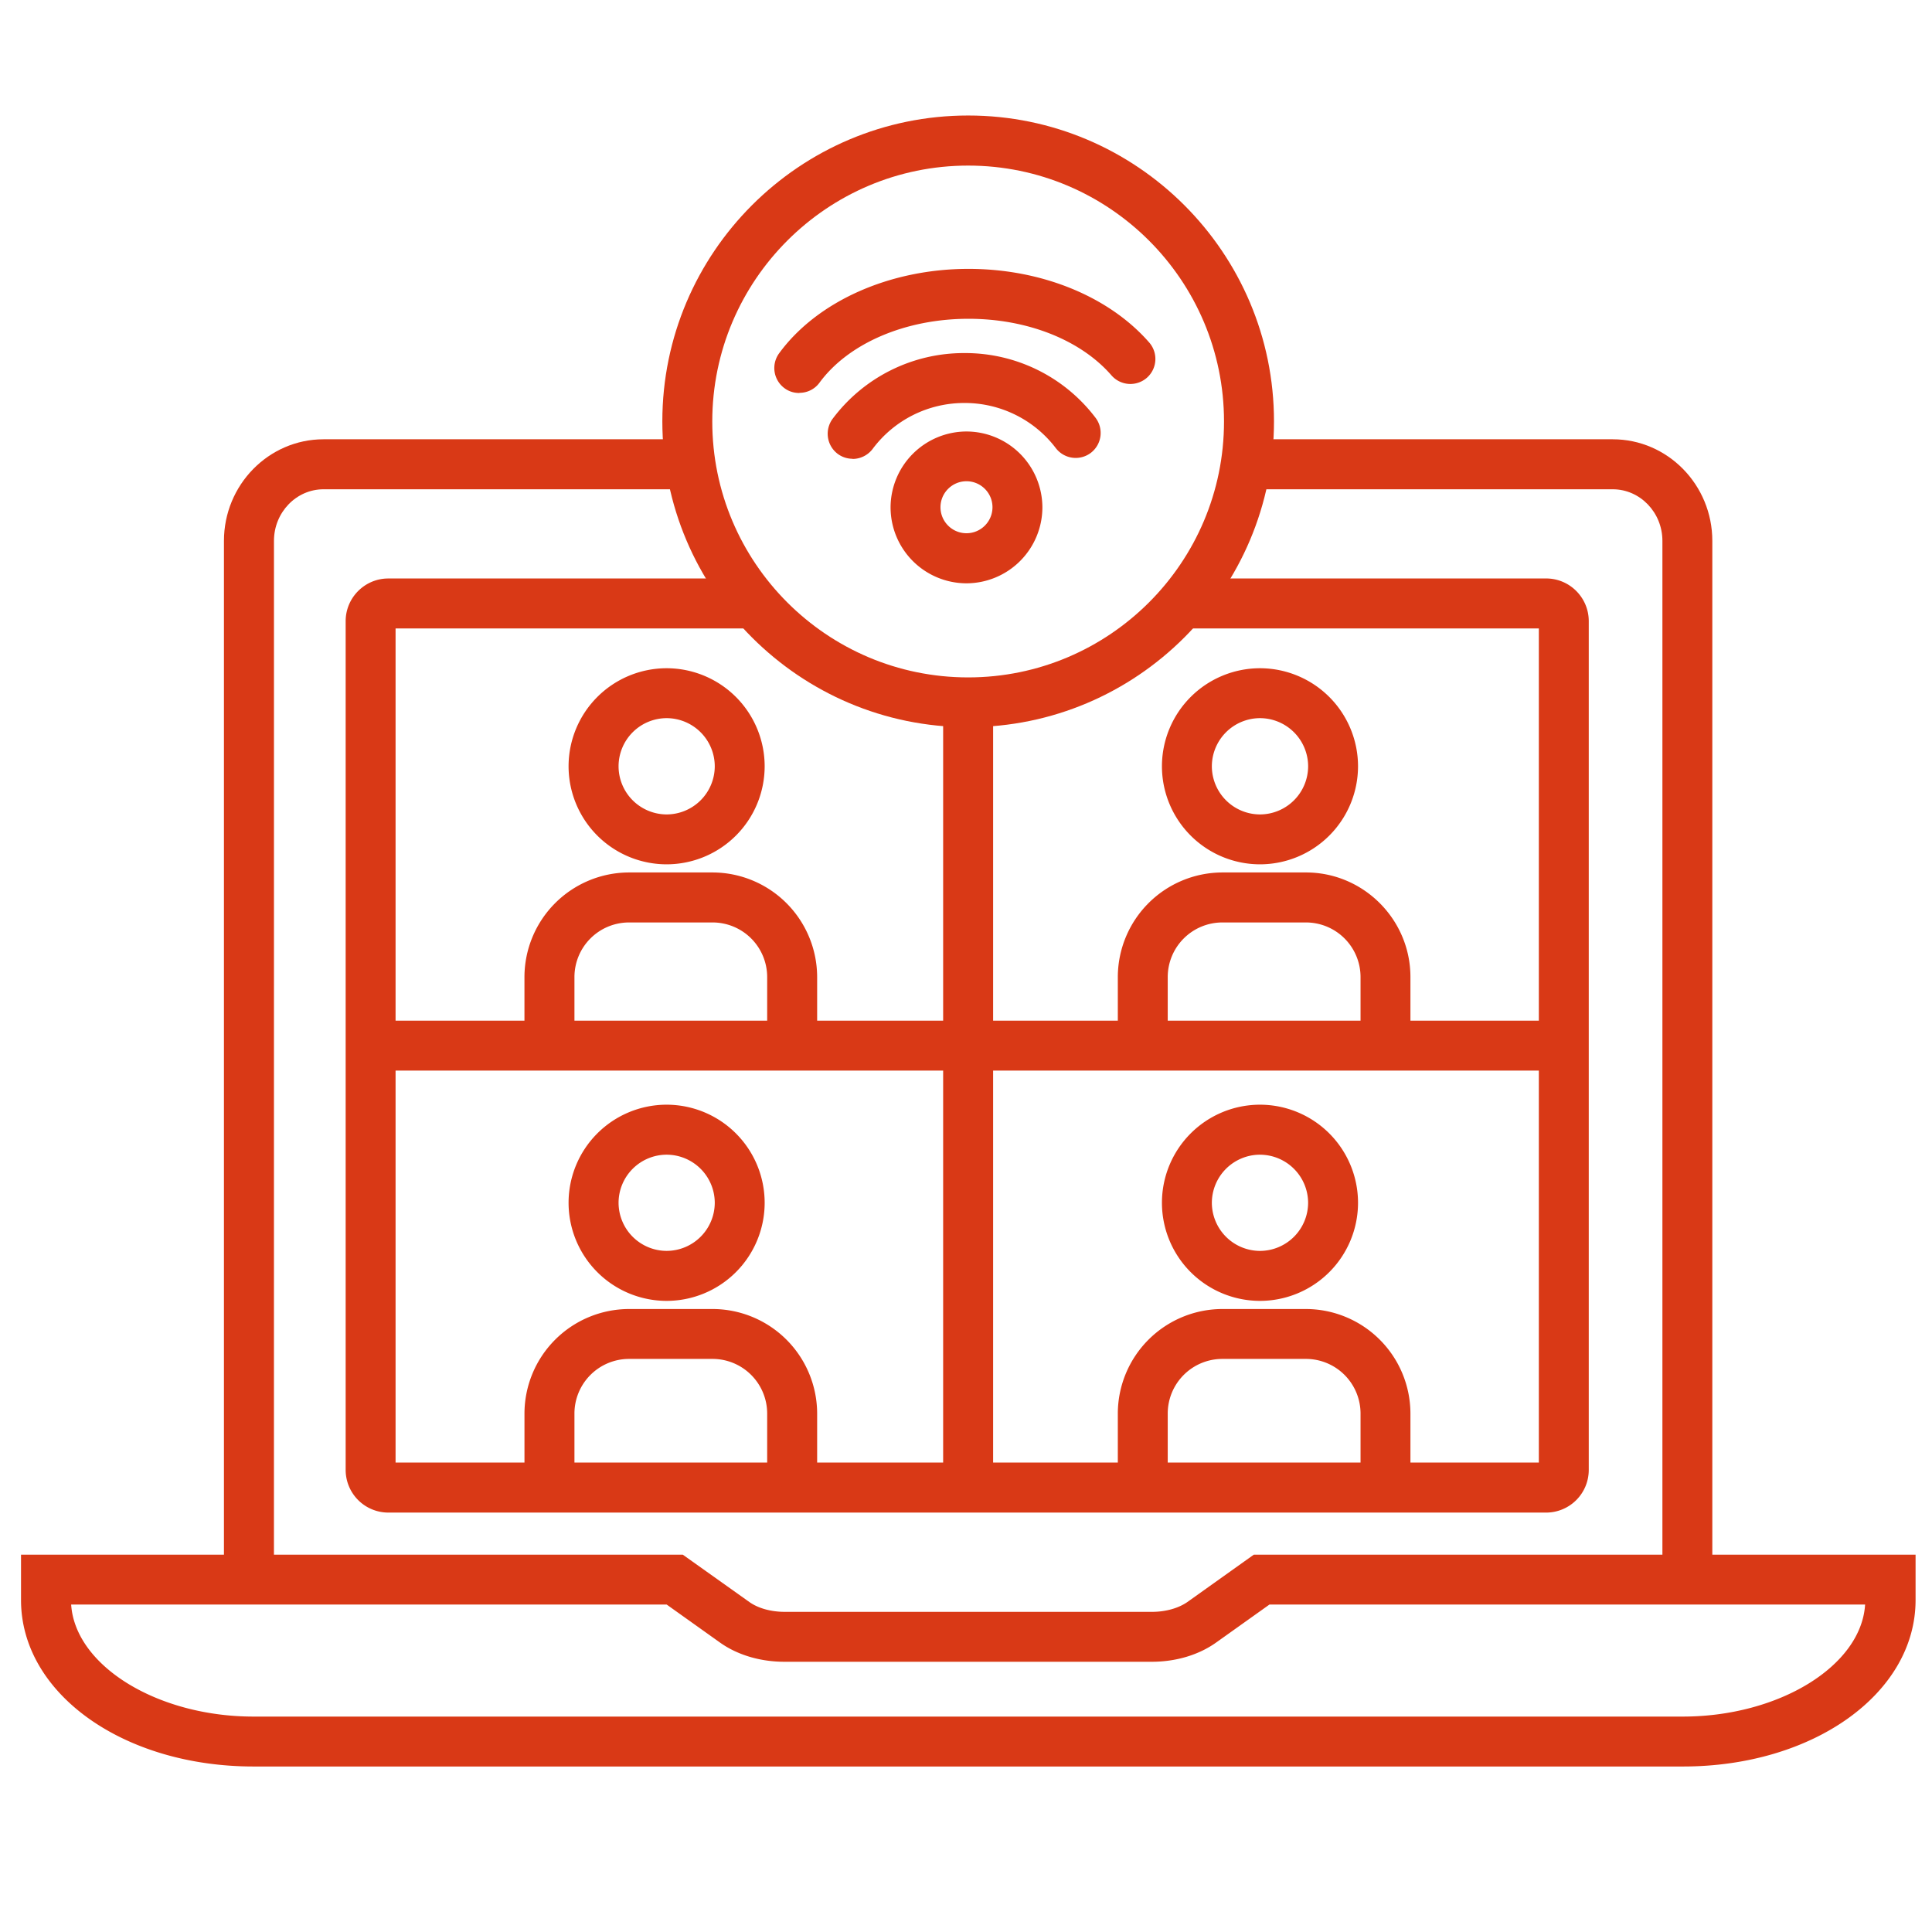
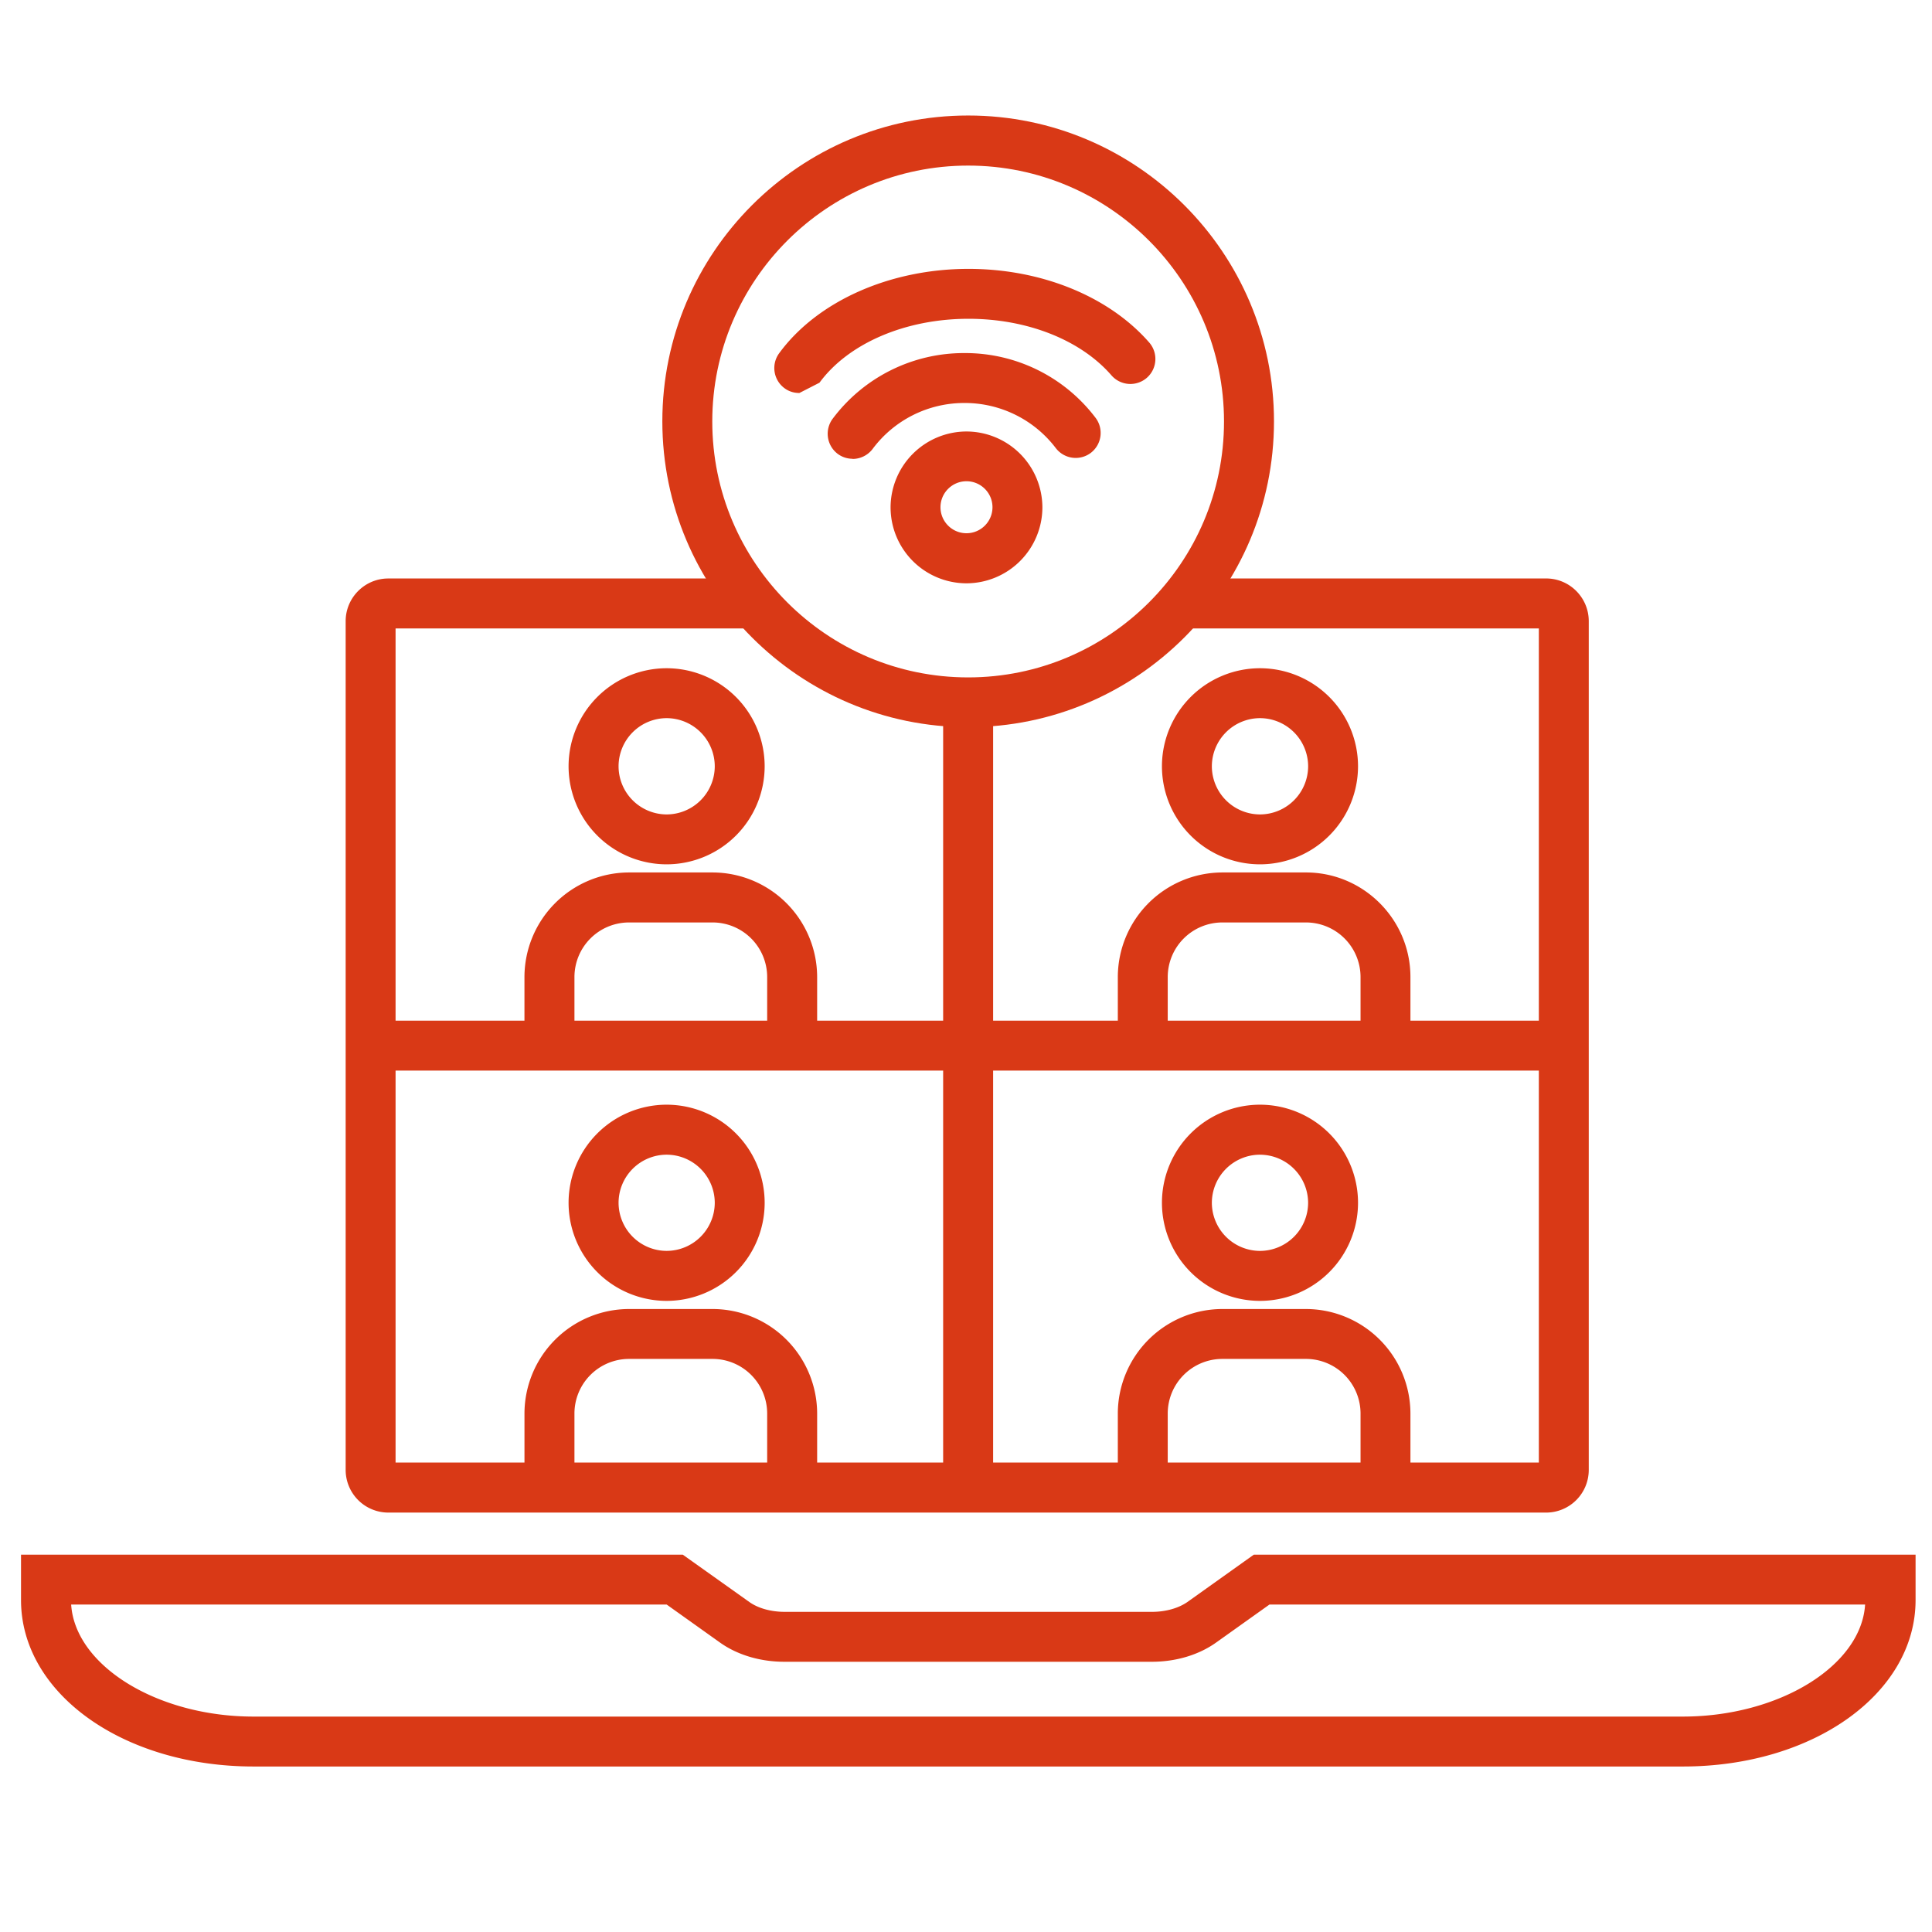
<svg xmlns="http://www.w3.org/2000/svg" width="125" viewBox="0 0 93.75 93.75" height="125" version="1.0">
-   <path fill="#d93916" d="M83.09 76.656h-2.422v-50.41c0-1.383-1.086-2.504-2.41-2.504h-17.82v-2.426h17.82c2.668 0 4.832 2.215 4.832 4.93ZM13.293 76.656h-2.426v-50.41c0-2.715 2.168-4.93 4.832-4.93h17.66v2.426H15.7c-1.324 0-2.406 1.121-2.406 2.504Zm0 0" />
  <path fill="#d93916" d="M75.043 73.398H18.84a2.072 2.072 0 0 1-2.067-2.066V30.141c0-1.141.93-2.07 2.067-2.07h17.363v2.425H19.195V70.97h55.477V30.496H56.965V28.07h18.062c1.141 0 2.067.93 2.067 2.07v41.192a2.07 2.07 0 0 1-2.067 2.066ZM81.652 85.719H12.305c-6.325 0-11.285-3.547-11.285-8.078v-2.2h32.113l3.23 2.297c.43.305 1.051.477 1.715.477h17.828c.66 0 1.285-.18 1.711-.477l3.223-2.297h32.113v2.2c0 4.53-4.96 8.078-11.285 8.078Zm-78.199-7.86c.192 2.965 4.168 5.438 8.852 5.438h69.347c4.684 0 8.668-2.465 8.852-5.438H61.602l-2.594 1.848c-.84.598-1.946.93-3.117.93H38.059c-1.168 0-2.278-.332-3.118-.93l-2.593-1.848Zm0 0" />
  <path fill="#d93916" d="M17.992 49.527h57.899v2.422H17.992Zm0 0" />
  <path fill="#d93916" d="M45.766 34.074h2.425v38.114h-2.425ZM38.441 51.047a1.213 1.213 0 0 1-1.214-1.211V47.41a2.65 2.65 0 0 0-2.649-2.648h-4.055a2.65 2.65 0 0 0-2.648 2.648v2.426a1.213 1.213 0 0 1-2.426 0V47.41a5.084 5.084 0 0 1 5.074-5.074h4.055a5.084 5.084 0 0 1 5.074 5.074v2.426c0 .668-.543 1.21-1.21 1.21ZM32.348 41.941a4.761 4.761 0 0 1-4.758-4.757 4.761 4.761 0 0 1 4.758-4.758 4.761 4.761 0 0 1 4.757 4.758 4.761 4.761 0 0 1-4.757 4.757Zm0-7.093a2.339 2.339 0 0 0-2.332 2.336 2.339 2.339 0 0 0 2.332 2.336 2.342 2.342 0 0 0 2.336-2.336 2.342 2.342 0 0 0-2.336-2.336ZM38.441 72.227a1.21 1.21 0 0 1-1.214-1.211v-2.422a2.652 2.652 0 0 0-2.649-2.653h-4.055a2.652 2.652 0 0 0-2.648 2.653v2.422a1.21 1.21 0 0 1-1.215 1.21 1.21 1.21 0 0 1-1.21-1.21v-2.422a5.081 5.081 0 0 1 5.073-5.074h4.055a5.081 5.081 0 0 1 5.074 5.074v2.422a1.21 1.21 0 0 1-1.21 1.21ZM32.348 63.125a4.762 4.762 0 0 1-4.758-4.762 4.761 4.761 0 0 1 4.758-4.758 4.761 4.761 0 0 1 4.757 4.758 4.762 4.762 0 0 1-4.757 4.762Zm0-7.094a2.338 2.338 0 0 0-2.332 2.332 2.339 2.339 0 0 0 2.332 2.336 2.342 2.342 0 0 0 2.336-2.336 2.341 2.341 0 0 0-2.336-2.332ZM67.23 51.047c-.668 0-1.21-.543-1.21-1.211V47.41a2.65 2.65 0 0 0-2.649-2.648h-4.055a2.652 2.652 0 0 0-2.652 2.648v2.426a1.21 1.21 0 1 1-2.422 0V47.41a5.084 5.084 0 0 1 5.074-5.074h4.055c2.793 0 5.07 2.281 5.07 5.074v2.426c0 .668-.539 1.21-1.21 1.21ZM61.14 41.941a4.761 4.761 0 0 1-4.757-4.757 4.761 4.761 0 0 1 4.758-4.758 4.761 4.761 0 0 1 4.757 4.758 4.761 4.761 0 0 1-4.757 4.757Zm0-7.093a2.342 2.342 0 0 0-2.335 2.336 2.342 2.342 0 0 0 2.336 2.336 2.342 2.342 0 0 0 2.336-2.336 2.342 2.342 0 0 0-2.336-2.336ZM67.23 72.227a1.21 1.21 0 0 1-1.21-1.211v-2.422a2.652 2.652 0 0 0-2.649-2.653h-4.055a2.652 2.652 0 0 0-2.652 2.653v2.422c0 .671-.539 1.21-1.21 1.21-.673 0-1.212-.538-1.212-1.21v-2.422a5.081 5.081 0 0 1 5.074-5.074h4.055a5.08 5.08 0 0 1 5.07 5.074v2.422c0 .671-.539 1.21-1.21 1.21ZM61.14 63.125a4.762 4.762 0 0 1-4.757-4.762 4.761 4.761 0 0 1 4.758-4.758 4.761 4.761 0 0 1 4.757 4.758 4.762 4.762 0 0 1-4.757 4.762Zm0-7.094a2.341 2.341 0 0 0-2.335 2.332A2.342 2.342 0 0 0 61.14 60.7a2.342 2.342 0 0 0 2.336-2.336 2.341 2.341 0 0 0-2.336-2.332Zm0 0" />
  <path fill="#d93916" d="M46.98 35.285c-8.183 0-14.84-6.656-14.84-14.84 0-8.183 6.657-14.84 14.84-14.84 8.184 0 14.84 6.657 14.84 14.84 0 8.184-6.656 14.84-14.84 14.84Zm0-27.25c-6.843 0-12.417 5.567-12.417 12.418 0 6.852 5.566 12.418 12.417 12.418 6.848 0 12.415-5.566 12.415-12.418 0-6.851-5.567-12.418-12.415-12.418Zm0 0" />
-   <path fill="#d93916" d="M46.898 28.305a3.688 3.688 0 0 1-3.683-3.684 3.693 3.693 0 0 1 3.683-3.683 3.693 3.693 0 0 1 3.684 3.683 3.693 3.693 0 0 1-3.684 3.684Zm0-4.953c-.695 0-1.261.566-1.261 1.261 0 .696.566 1.262 1.261 1.262.696 0 1.262-.566 1.262-1.262 0-.695-.566-1.261-1.262-1.261ZM38.79 19.07c-.255 0-.505-.07-.724-.234a1.214 1.214 0 0 1-.257-1.695c1.851-2.528 5.375-4.094 9.187-4.094 3.547 0 6.824 1.34 8.774 3.578a1.216 1.216 0 0 1-.122 1.71 1.217 1.217 0 0 1-1.714-.12c-1.493-1.719-4.086-2.746-6.938-2.746-3.055 0-5.824 1.187-7.23 3.101a1.201 1.201 0 0 1-.977.492Zm0 0" />
+   <path fill="#d93916" d="M46.898 28.305a3.688 3.688 0 0 1-3.683-3.684 3.693 3.693 0 0 1 3.683-3.683 3.693 3.693 0 0 1 3.684 3.683 3.693 3.693 0 0 1-3.684 3.684Zm0-4.953c-.695 0-1.261.566-1.261 1.261 0 .696.566 1.262 1.261 1.262.696 0 1.262-.566 1.262-1.262 0-.695-.566-1.261-1.262-1.261ZM38.79 19.07c-.255 0-.505-.07-.724-.234a1.214 1.214 0 0 1-.257-1.695c1.851-2.528 5.375-4.094 9.187-4.094 3.547 0 6.824 1.34 8.774 3.578a1.216 1.216 0 0 1-.122 1.71 1.217 1.217 0 0 1-1.714-.12c-1.493-1.719-4.086-2.746-6.938-2.746-3.055 0-5.824 1.187-7.23 3.101Zm0 0" />
  <path fill="#d93916" d="M41.371 22.262c-.25 0-.508-.078-.726-.242a1.221 1.221 0 0 1-.243-1.696 7.952 7.952 0 0 1 6.399-3.191 7.93 7.93 0 0 1 6.36 3.14 1.216 1.216 0 0 1-.227 1.7 1.216 1.216 0 0 1-1.7-.227 5.547 5.547 0 0 0-4.433-2.191 5.54 5.54 0 0 0-4.457 2.23 1.224 1.224 0 0 1-.973.485Zm0 0" />
</svg>